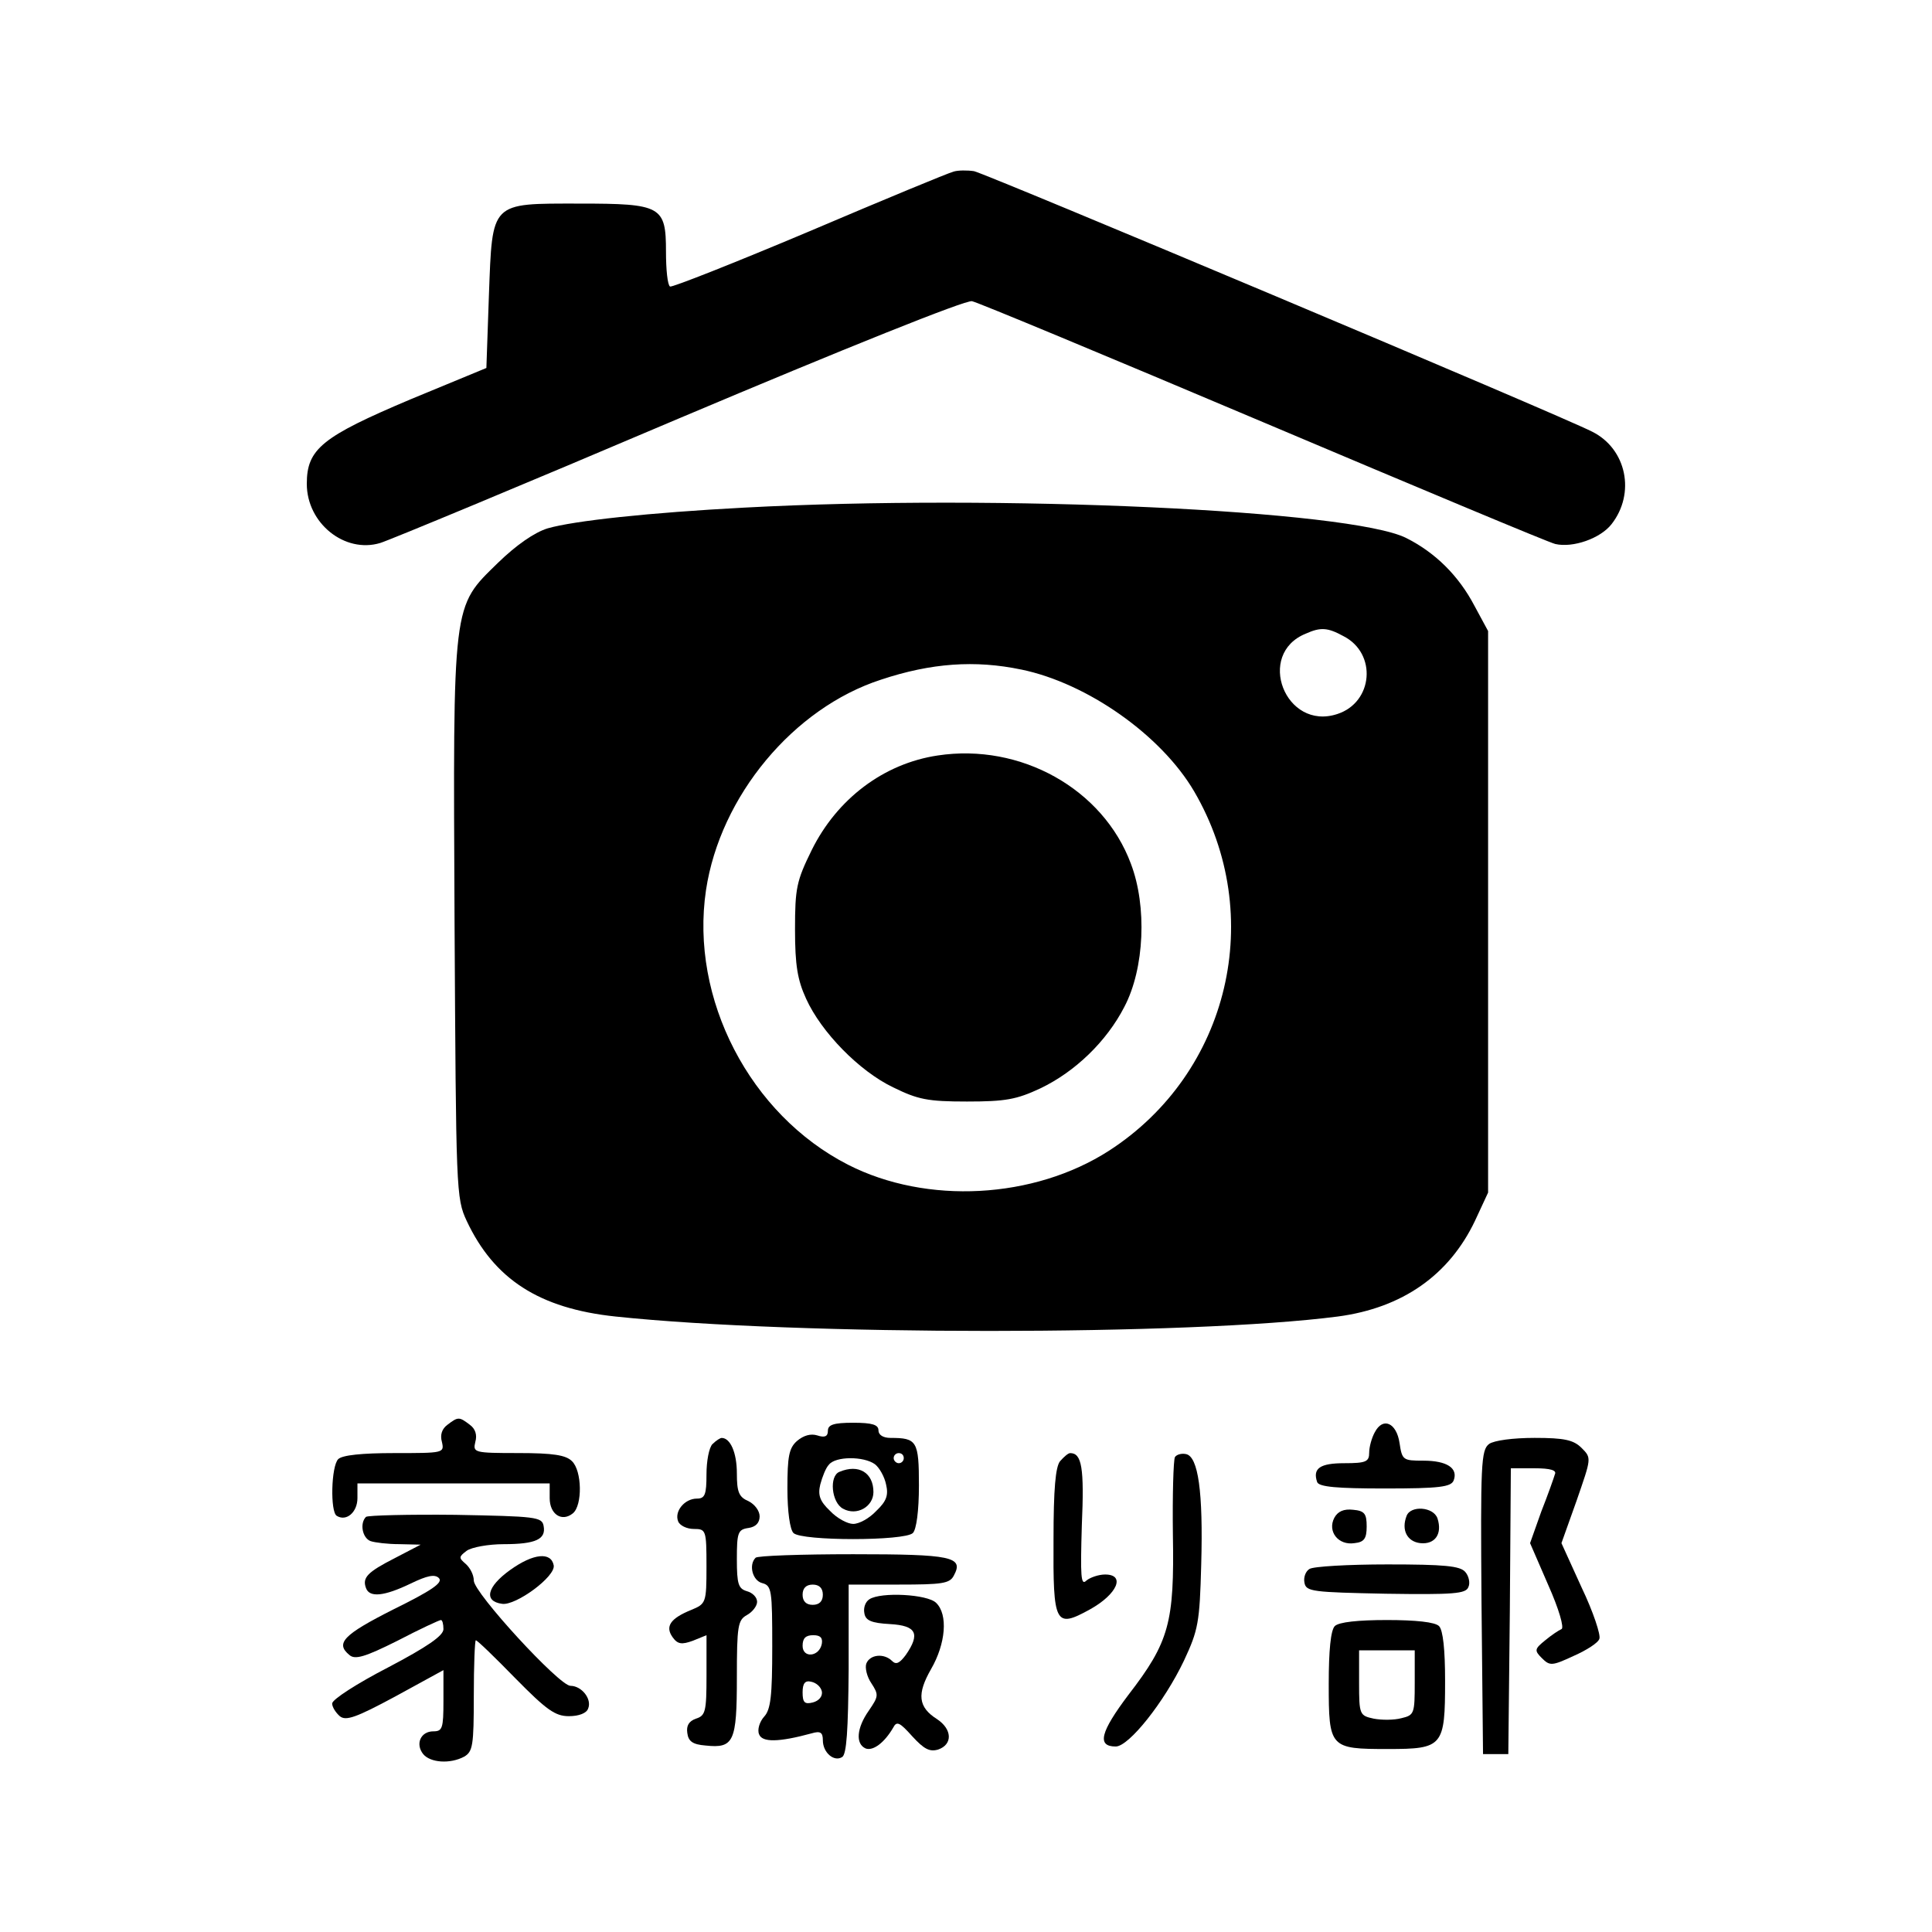
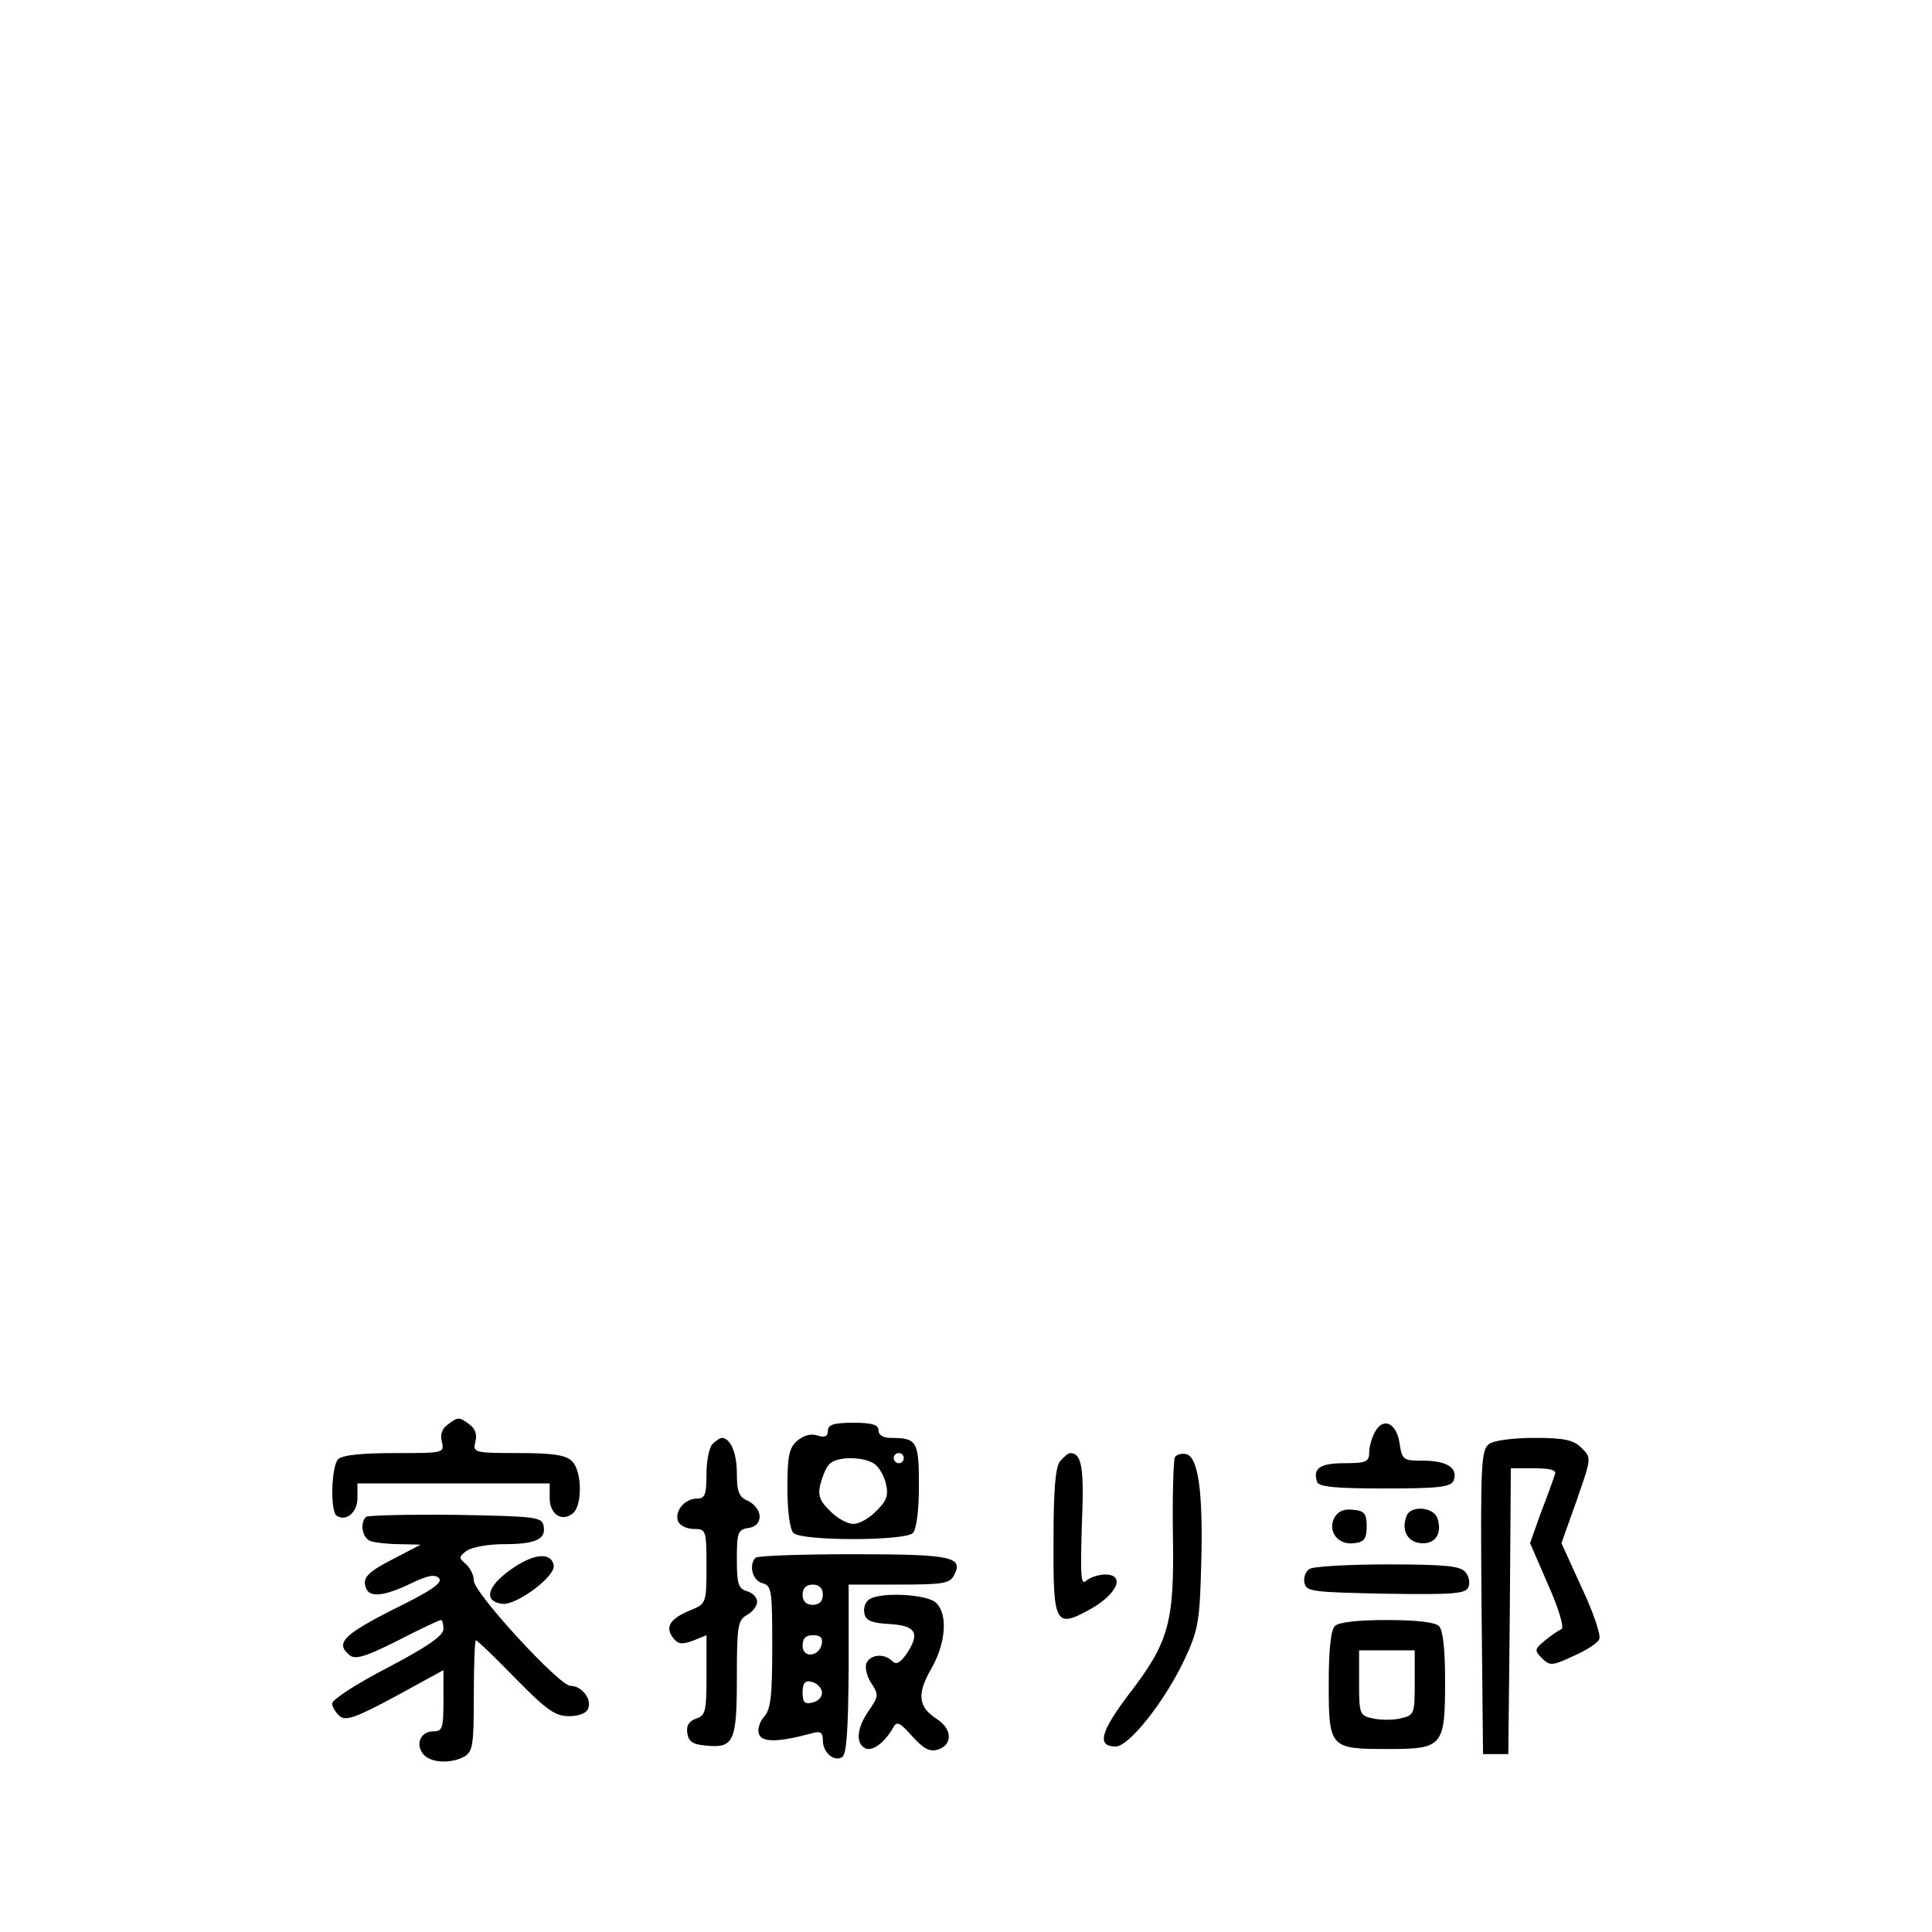
<svg xmlns="http://www.w3.org/2000/svg" id="a" data-name="レイヤー 1" width="80" height="80" viewBox="0 0 80 80">
  <defs>
    <style>
      .b {
        fill: none;
        opacity: .7;
        stroke: #595757;
        stroke-miterlimit: 10;
        stroke-width: .25px;
      }

      .c {
        fill-rule: evenodd;
      }
    </style>
  </defs>
  <polyline class="b" points="222.879 53.988 640 53.988 640 423.988 -560 423.988 -560 53.988 -178.121 53.988" />
  <g>
-     <path class="c" d="M39.476,7.11c-.189,.042-2.87,1.152-5.97,2.472-3.079,1.299-5.677,2.325-5.761,2.283-.105-.063-.168-.712-.168-1.445,0-1.885-.189-1.99-3.582-1.99-3.708,0-3.603-.105-3.75,3.791l-.105,3.016-3.142,1.299c-3.666,1.55-4.294,2.053-4.294,3.498,0,1.634,1.571,2.891,3.037,2.451,.356-.105,5.907-2.409,12.359-5.153,6.892-2.912,11.898-4.923,12.149-4.86,.23,.042,5.656,2.304,12.045,5.006,6.389,2.702,11.835,4.985,12.108,5.048,.733,.168,1.864-.23,2.325-.817,1.005-1.278,.628-3.121-.796-3.833-1.341-.691-25.095-10.683-25.598-10.788-.272-.042-.67-.042-.859,.021Z" />
-     <path class="c" d="M30.825,21.019c-3.959,.209-7.059,.545-8.149,.859-.545,.168-1.299,.691-2.053,1.424-1.906,1.864-1.864,1.508-1.801,14.894,.063,11.123,.063,11.416,.503,12.359,1.131,2.409,2.995,3.624,6.159,3.959,7.52,.796,23.796,.796,29.913,0,2.681-.356,4.608-1.718,5.677-3.959l.545-1.173V26.13l-.566-1.047c-.649-1.236-1.613-2.199-2.828-2.807-2.304-1.152-16.863-1.822-27.399-1.257Zm24.802,5.321c1.403,.712,1.236,2.744-.251,3.226-2.158,.712-3.393-2.493-1.299-3.331,.607-.272,.901-.251,1.55,.105Zm-13.343,1.383c2.744,.566,5.802,2.723,7.164,5.048,2.995,5.132,1.466,11.647-3.519,14.873-3.121,2.011-7.562,2.241-10.809,.587-4.064-2.074-6.557-6.871-5.886-11.374,.587-3.896,3.624-7.541,7.248-8.714,2.074-.691,3.896-.817,5.802-.419Z" />
-     <path class="c" d="M38.827,31.283c-2.241,.335-4.169,1.801-5.216,3.917-.628,1.278-.691,1.571-.691,3.289,0,1.487,.105,2.095,.461,2.87,.628,1.383,2.199,2.995,3.603,3.666,1.026,.503,1.424,.587,3.058,.587,1.592,0,2.053-.084,3.037-.545,1.445-.691,2.744-1.948,3.477-3.373,.838-1.592,.943-4.169,.272-5.928-1.152-3.1-4.567-5.006-8.002-4.483Z" />
    <path class="c" d="M18.529,58.996c-.23,.168-.314,.419-.23,.712,.105,.461,.063,.461-1.969,.461-1.341,0-2.158,.084-2.325,.251-.293,.293-.335,2.179-.063,2.346,.398,.251,.859-.147,.859-.733v-.607h7.96v.607c0,.67,.503,1.005,.964,.628,.398-.335,.377-1.76-.042-2.158-.251-.251-.775-.335-2.22-.335-1.843,0-1.885-.021-1.781-.461,.084-.293,0-.545-.23-.712-.44-.335-.482-.335-.922,0Z" />
    <path class="c" d="M34.281,59.248c0,.23-.126,.293-.44,.189-.272-.084-.566,0-.838,.23-.335,.293-.398,.649-.398,1.969,0,.964,.105,1.697,.251,1.843,.335,.335,4.608,.335,4.944,0,.147-.147,.251-.922,.251-1.969,0-1.843-.084-1.969-1.173-1.969-.314,0-.503-.126-.503-.314,0-.23-.251-.314-1.047-.314-.817,0-1.047,.084-1.047,.335Zm3.142,1.131c0,.105-.084,.209-.209,.209-.105,0-.209-.105-.209-.209,0-.126,.105-.209,.209-.209,.126,0,.209,.084,.209,.209Zm-1.194,.251c.189,.147,.398,.524,.461,.838,.105,.44,.021,.691-.398,1.089-.293,.314-.712,.545-.964,.545-.23,0-.67-.23-.964-.545-.419-.398-.503-.649-.398-1.089,.084-.314,.23-.691,.356-.817,.272-.356,1.445-.356,1.906-.021Z" />
-     <path class="c" d="M34.763,60.944c-.44,.168-.335,1.278,.147,1.529,.566,.314,1.257-.084,1.257-.691,0-.796-.607-1.173-1.403-.838Z" />
    <path class="c" d="M56.925,59.31c-.126,.23-.23,.607-.23,.838,0,.377-.126,.44-1.026,.44-1.005,0-1.32,.209-1.131,.775,.063,.209,.838,.272,2.807,.272,2.262,0,2.744-.063,2.849-.335,.189-.503-.272-.817-1.257-.817-.838,0-.88-.021-.985-.733-.126-.838-.691-1.089-1.026-.44Z" />
    <path class="c" d="M29.505,59.792c-.147,.147-.251,.712-.251,1.257,0,.838-.063,1.005-.398,1.005-.503,0-.943,.524-.775,.943,.063,.168,.356,.314,.649,.314,.503,0,.524,.042,.524,1.55s-.021,1.55-.628,1.801c-.88,.356-1.089,.691-.775,1.131,.209,.293,.377,.314,.838,.147l.566-.23v1.676c0,1.487-.042,1.655-.44,1.781-.293,.105-.398,.293-.356,.587,.042,.356,.23,.482,.754,.524,1.173,.126,1.299-.147,1.299-2.807,0-2.158,.042-2.388,.419-2.597,.23-.126,.419-.377,.419-.545,0-.189-.189-.377-.419-.44-.356-.105-.419-.293-.419-1.32,0-1.11,.042-1.236,.482-1.299,.293-.042,.461-.209,.461-.482,0-.23-.209-.503-.461-.628-.398-.168-.482-.377-.482-1.152,0-.859-.272-1.466-.628-1.466-.063,0-.23,.105-.377,.251Z" />
    <path class="c" d="M61.66,59.792c-.335,.251-.356,.838-.314,6.557l.063,6.284h1.047l.063-5.928,.042-5.907h.964c.691,0,.943,.084,.859,.251-.042,.147-.293,.859-.566,1.55l-.461,1.299,.754,1.739c.44,.985,.67,1.781,.545,1.822-.105,.042-.419,.251-.67,.461-.44,.356-.461,.419-.147,.733,.335,.335,.419,.335,1.32-.084,.524-.23,1.026-.545,1.068-.712,.063-.147-.251-1.11-.733-2.116l-.838-1.843,.628-1.76c.607-1.76,.628-1.76,.209-2.179-.335-.335-.712-.419-1.948-.419-.901,0-1.676,.105-1.885,.251Z" />
    <path class="c" d="M43.896,60.504c-.189,.23-.272,1.152-.272,3.226-.021,3.54,.063,3.708,1.508,2.912,1.131-.628,1.487-1.445,.628-1.445-.272,0-.628,.126-.775,.251-.23,.23-.251-.168-.189-2.283,.105-2.388,0-2.995-.482-2.995-.084,0-.251,.147-.419,.335Z" />
    <path class="c" d="M48.651,60.337c-.063,.126-.105,1.571-.084,3.205,.063,3.645-.147,4.441-1.843,6.64-1.152,1.529-1.32,2.137-.524,2.137,.545,0,2.011-1.843,2.828-3.561,.587-1.257,.649-1.571,.712-3.98,.084-3.016-.126-4.462-.628-4.567-.189-.042-.398,.021-.461,.126Z" />
    <path class="c" d="M55.25,62.851c-.293,.566,.168,1.152,.838,1.047,.398-.042,.503-.189,.503-.691,0-.524-.084-.649-.566-.691-.377-.042-.628,.063-.775,.335Z" />
    <path class="c" d="M58.245,62.767c-.23,.587,.021,1.068,.566,1.131,.607,.063,.922-.377,.712-1.026-.168-.482-1.11-.545-1.278-.105Z" />
    <path class="c" d="M15.156,62.809c-.272,.272-.147,.88,.189,1.005,.189,.063,.712,.126,1.194,.126l.88,.021-1.047,.545c-1.152,.587-1.383,.817-1.215,1.257,.147,.398,.754,.335,1.843-.189,.691-.335,1.005-.398,1.173-.23,.189,.189-.314,.524-1.885,1.299-2.074,1.047-2.409,1.403-1.822,1.885,.23,.209,.649,.084,1.99-.587,.922-.482,1.739-.859,1.801-.859s.105,.168,.105,.377c0,.272-.67,.733-2.304,1.592-1.257,.649-2.304,1.32-2.304,1.487,0,.147,.147,.377,.314,.524,.251,.209,.67,.063,2.304-.817l1.99-1.089v1.278c0,1.131-.042,1.257-.419,1.257-.524,0-.754,.524-.419,.943,.293,.356,1.11,.419,1.697,.105,.356-.209,.398-.461,.398-2.514,0-1.278,.042-2.304,.084-2.304,.063,0,.796,.712,1.634,1.571,1.299,1.32,1.655,1.571,2.22,1.571,.419,0,.733-.126,.796-.314,.168-.398-.272-.943-.733-.943s-4.001-3.854-4.001-4.357c0-.23-.147-.524-.335-.691-.293-.251-.293-.293,.042-.545,.209-.147,.901-.272,1.529-.272,1.341,0,1.76-.209,1.655-.754-.063-.377-.335-.398-3.645-.461-1.948-.021-3.624,.021-3.708,.084Z" />
    <path class="c" d="M21.126,65.008c-.964,.691-1.11,1.299-.335,1.403,.566,.084,2.22-1.131,2.137-1.592-.105-.566-.838-.503-1.801,.189Z" />
    <path class="c" d="M31.286,64.505c-.293,.293-.126,.943,.272,1.047s.419,.293,.419,2.639c0,2.032-.063,2.597-.335,2.891-.189,.209-.293,.545-.209,.733,.126,.335,.796,.335,2.179-.042,.356-.105,.461-.042,.461,.293,0,.503,.461,.901,.796,.691,.189-.105,.251-1.11,.272-3.645v-3.498h2.074c1.801,0,2.116-.042,2.283-.377,.419-.775-.084-.88-4.169-.88-2.158,0-3.98,.063-4.043,.147Zm2.786,1.529c0,.272-.147,.419-.419,.419s-.419-.147-.419-.419,.147-.419,.419-.419,.419,.147,.419,.419Zm-.042,2.032c-.105,.545-.796,.607-.796,.084,0-.314,.126-.44,.44-.44,.293,0,.398,.105,.356,.356Zm0,1.969c.042,.209-.126,.398-.377,.461-.335,.084-.419,0-.419-.419,0-.377,.105-.503,.356-.44,.209,.042,.398,.209,.44,.398Z" />
    <path class="c" d="M54.223,64.966c-.168,.105-.251,.356-.209,.566,.063,.377,.335,.398,3.373,.461,2.807,.042,3.31,0,3.414-.272,.084-.168,.021-.461-.126-.628-.209-.251-.859-.314-3.226-.314-1.613,0-3.079,.084-3.226,.189Z" />
    <path class="c" d="M35.999,66.223c-.168,.105-.251,.356-.209,.566,.042,.314,.293,.419,1.068,.461,1.089,.063,1.257,.398,.649,1.278-.251,.335-.398,.419-.566,.251-.335-.335-.922-.272-1.068,.105-.063,.168,.021,.545,.209,.817,.314,.482,.293,.545-.105,1.131-.503,.712-.566,1.383-.126,1.571,.314,.105,.775-.251,1.131-.859,.147-.293,.272-.23,.796,.356,.482,.524,.712,.649,1.068,.545,.607-.209,.587-.838-.042-1.257-.796-.503-.838-1.047-.251-2.074,.607-1.047,.712-2.262,.209-2.744-.356-.356-2.283-.461-2.765-.147Z" />
    <path class="c" d="M55.271,67.333c-.168,.168-.251,1.005-.251,2.388,0,2.66,.042,2.702,2.451,2.702,2.283,0,2.367-.105,2.367-2.828,0-1.278-.084-2.095-.251-2.262s-.964-.251-2.158-.251-1.99,.084-2.158,.251Zm3.31,2.346c0,1.278-.021,1.341-.545,1.466-.314,.084-.817,.084-1.152,.021-.587-.126-.607-.168-.607-1.487v-1.341h2.304v1.341Z" />
  </g>
</svg>